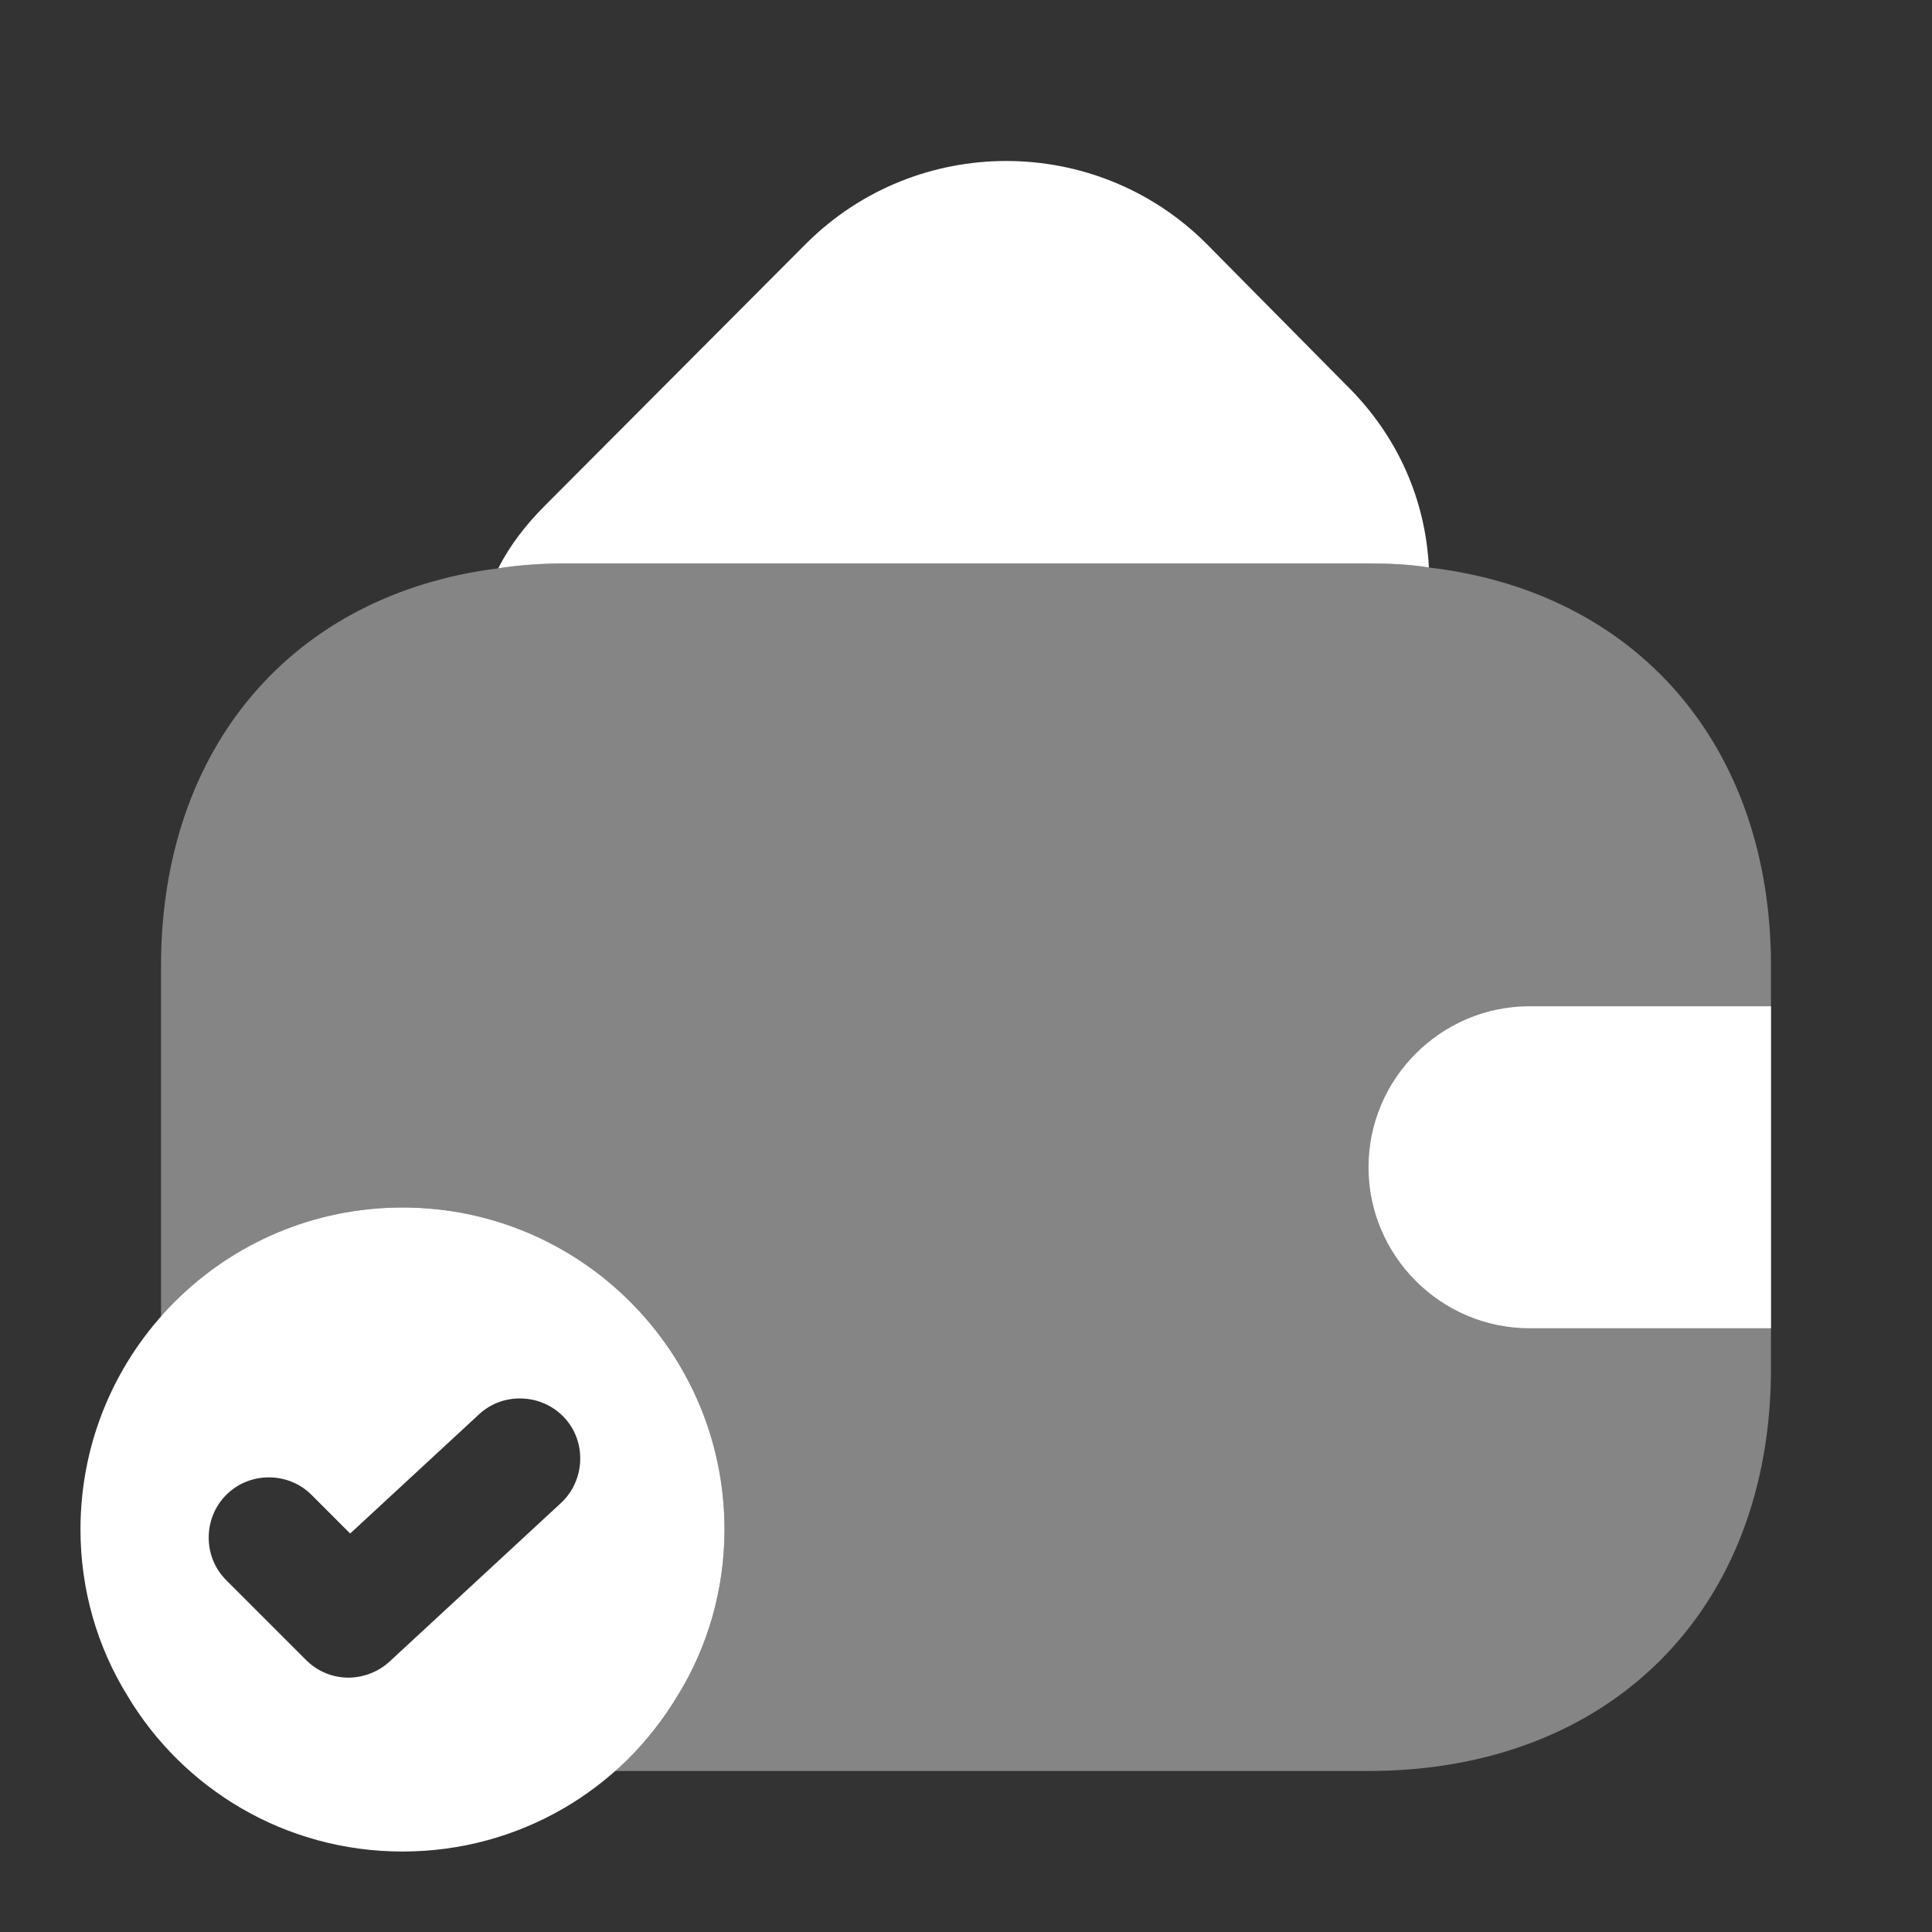
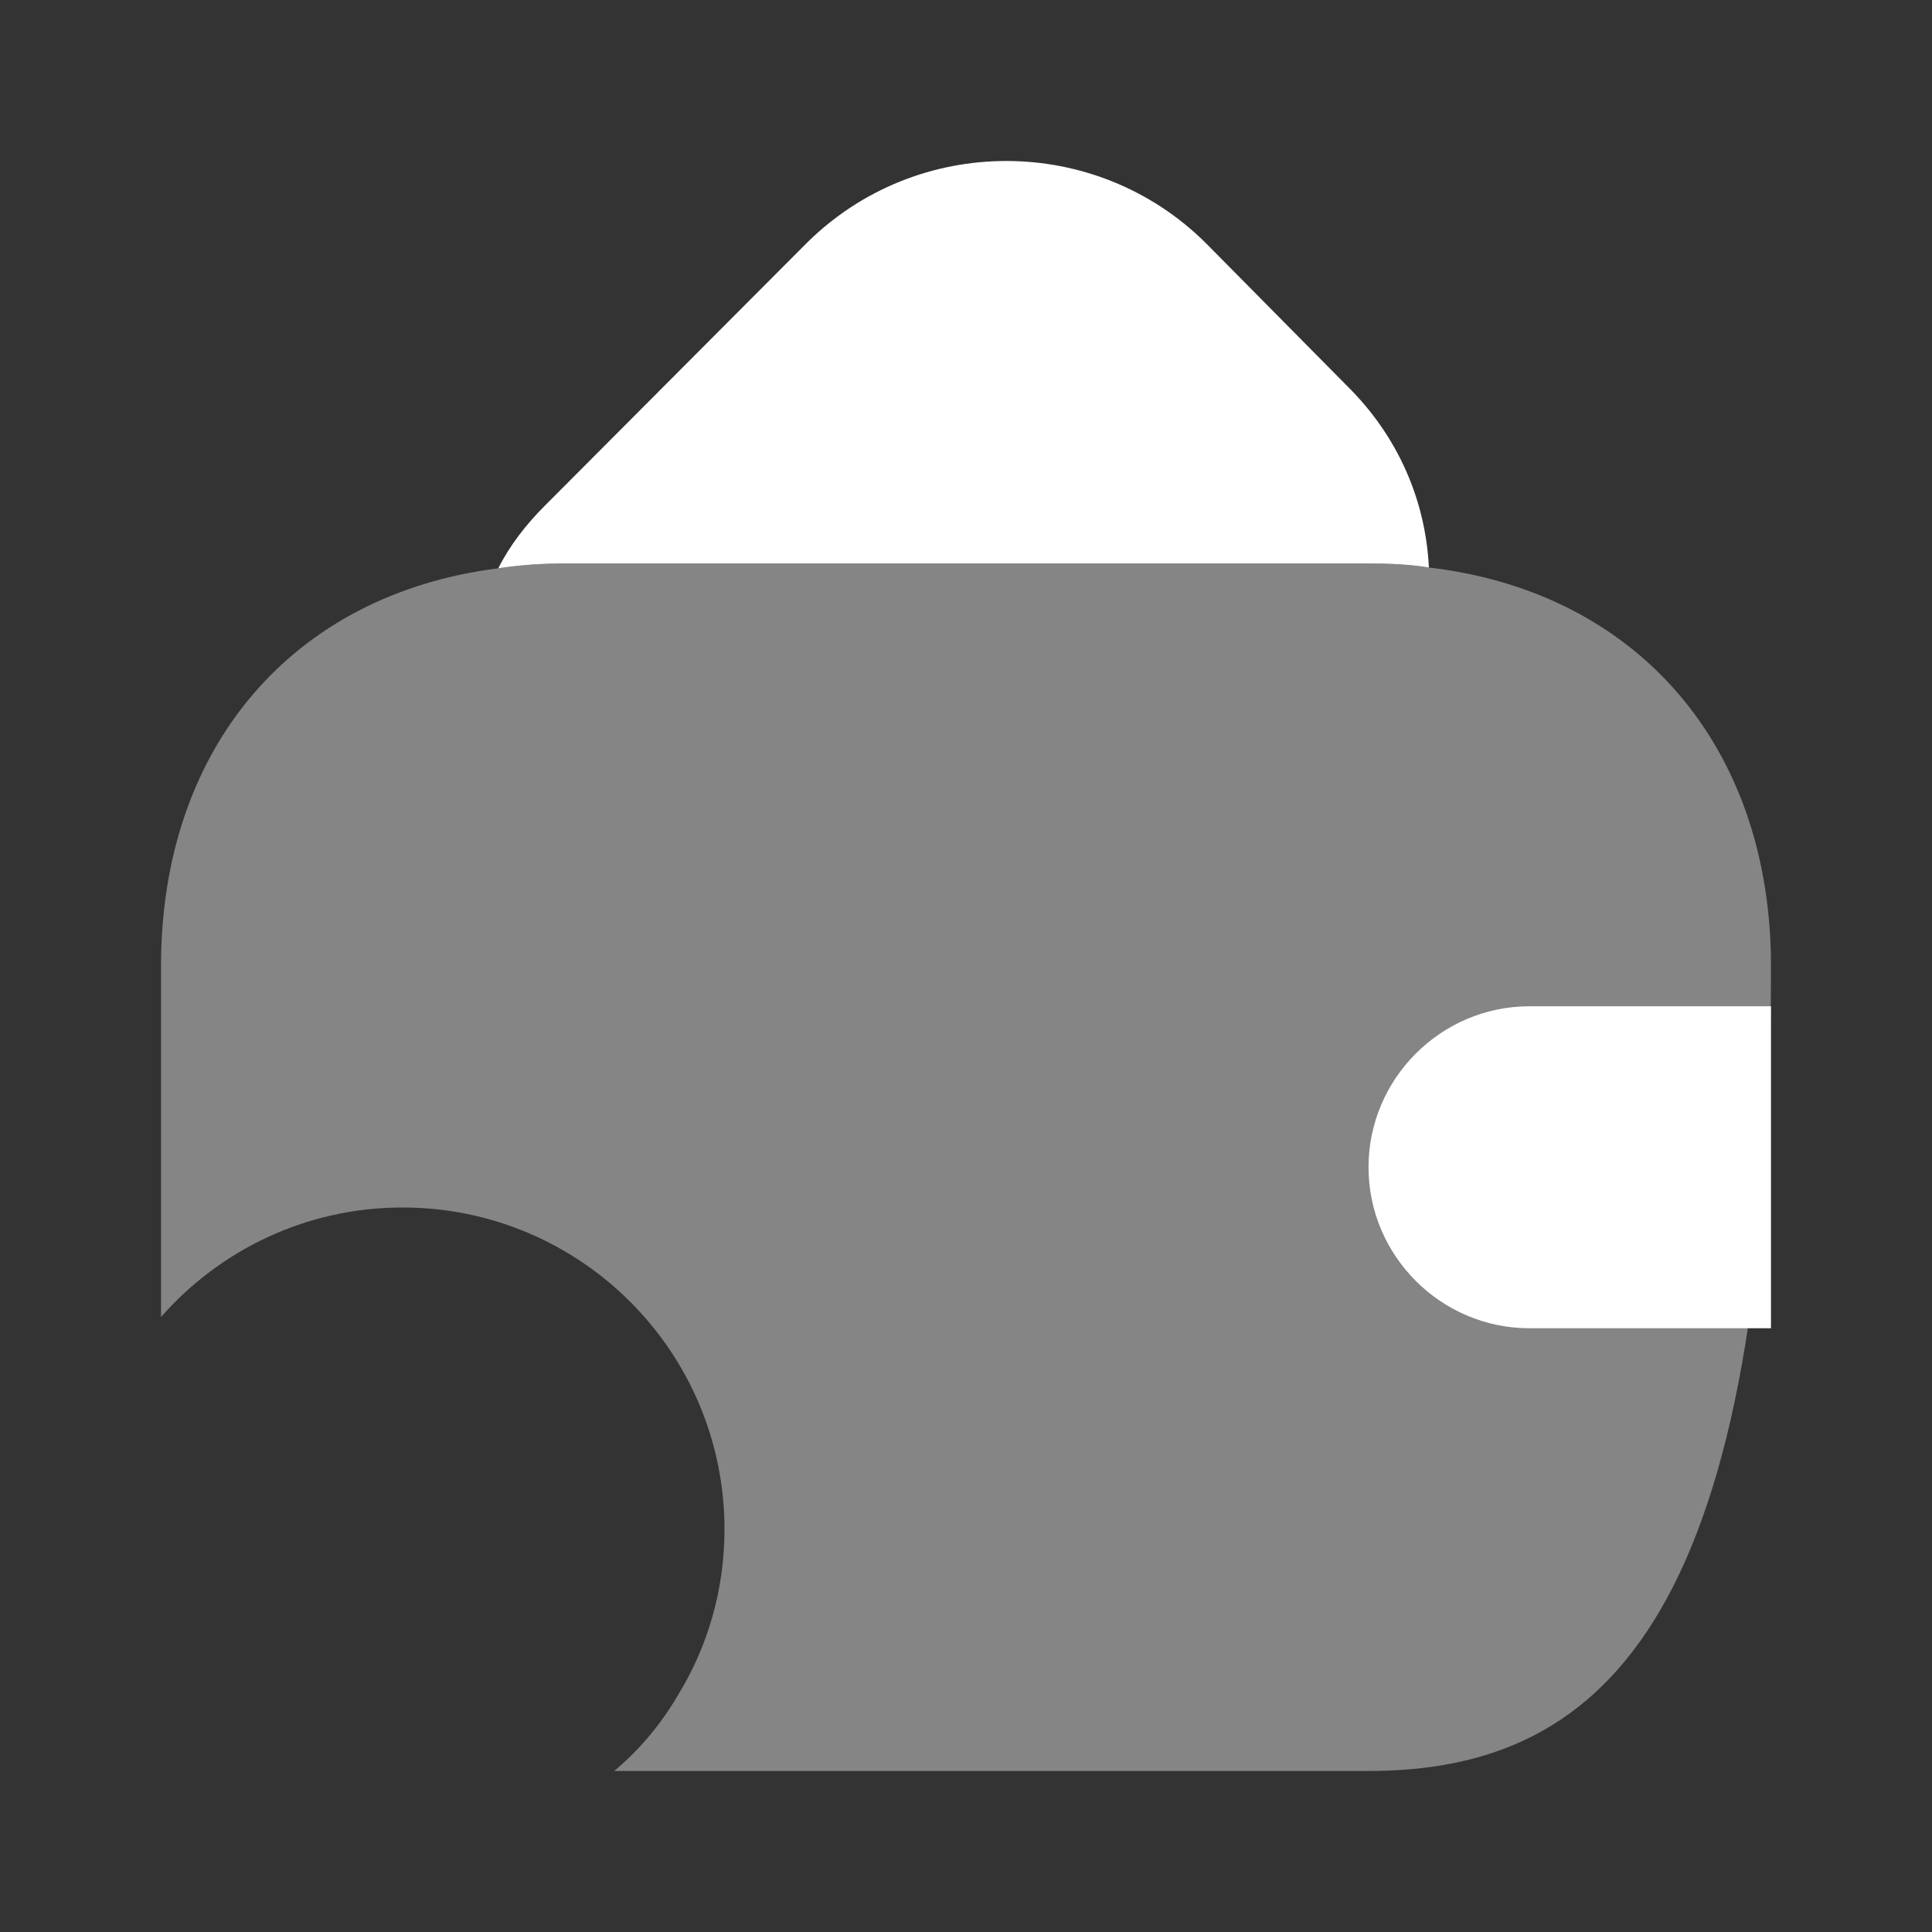
<svg xmlns="http://www.w3.org/2000/svg" width="32" height="32" viewBox="0 0 32 32" fill="none">
  <rect x="0" y="0" width="32" height="32" fill="#333333" stroke="none" />
-   <path d="M6.667 20C3.72 20 1.333 22.387 1.333 25.333C1.333 26.333 1.613 27.28 2.107 28.08C3.027 29.627 4.72 30.667 6.667 30.667C8.613 30.667 10.307 29.627 11.227 28.08C11.72 27.28 12 26.333 12 25.333C12 22.387 9.613 20 6.667 20ZM9.293 24.893L6.453 27.52C6.267 27.693 6.013 27.787 5.773 27.787C5.52 27.787 5.267 27.693 5.067 27.493L3.747 26.173C3.36 25.787 3.36 25.147 3.747 24.76C4.133 24.373 4.773 24.373 5.16 24.76L5.8 25.4L7.933 23.427C8.333 23.053 8.973 23.08 9.347 23.48C9.72 23.88 9.693 24.52 9.293 24.893Z" fill="white" />
  <path d="M23.667 9.4C23.347 9.347 23.013 9.333 22.667 9.333H9.333C8.96 9.333 8.6 9.36 8.253 9.413C8.44 9.04 8.707 8.693 9.027 8.373L13.36 4.027C15.187 2.213 18.147 2.213 19.973 4.027L22.307 6.387C23.16 7.227 23.613 8.293 23.667 9.4Z" fill="white" />
-   <path opacity="0.4" d="M29.333 16V22.667C29.333 26.667 26.667 29.333 22.667 29.333H10.173C10.587 28.987 10.947 28.56 11.227 28.08C11.72 27.28 12 26.333 12 25.333C12 22.387 9.613 20 6.667 20C5.067 20 3.64 20.707 2.667 21.813V16C2.667 12.373 4.853 9.84 8.253 9.413C8.6 9.36 8.96 9.333 9.333 9.333H22.667C23.013 9.333 23.347 9.347 23.667 9.4C27.107 9.8 29.333 12.347 29.333 16Z" fill="white" />
+   <path opacity="0.4" d="M29.333 16C29.333 26.667 26.667 29.333 22.667 29.333H10.173C10.587 28.987 10.947 28.56 11.227 28.08C11.72 27.28 12 26.333 12 25.333C12 22.387 9.613 20 6.667 20C5.067 20 3.64 20.707 2.667 21.813V16C2.667 12.373 4.853 9.84 8.253 9.413C8.6 9.36 8.96 9.333 9.333 9.333H22.667C23.013 9.333 23.347 9.347 23.667 9.4C27.107 9.8 29.333 12.347 29.333 16Z" fill="white" />
  <path d="M29.333 16.667H25.333C23.867 16.667 22.667 17.867 22.667 19.333C22.667 20.8 23.867 22 25.333 22H29.333" fill="white" />
</svg>